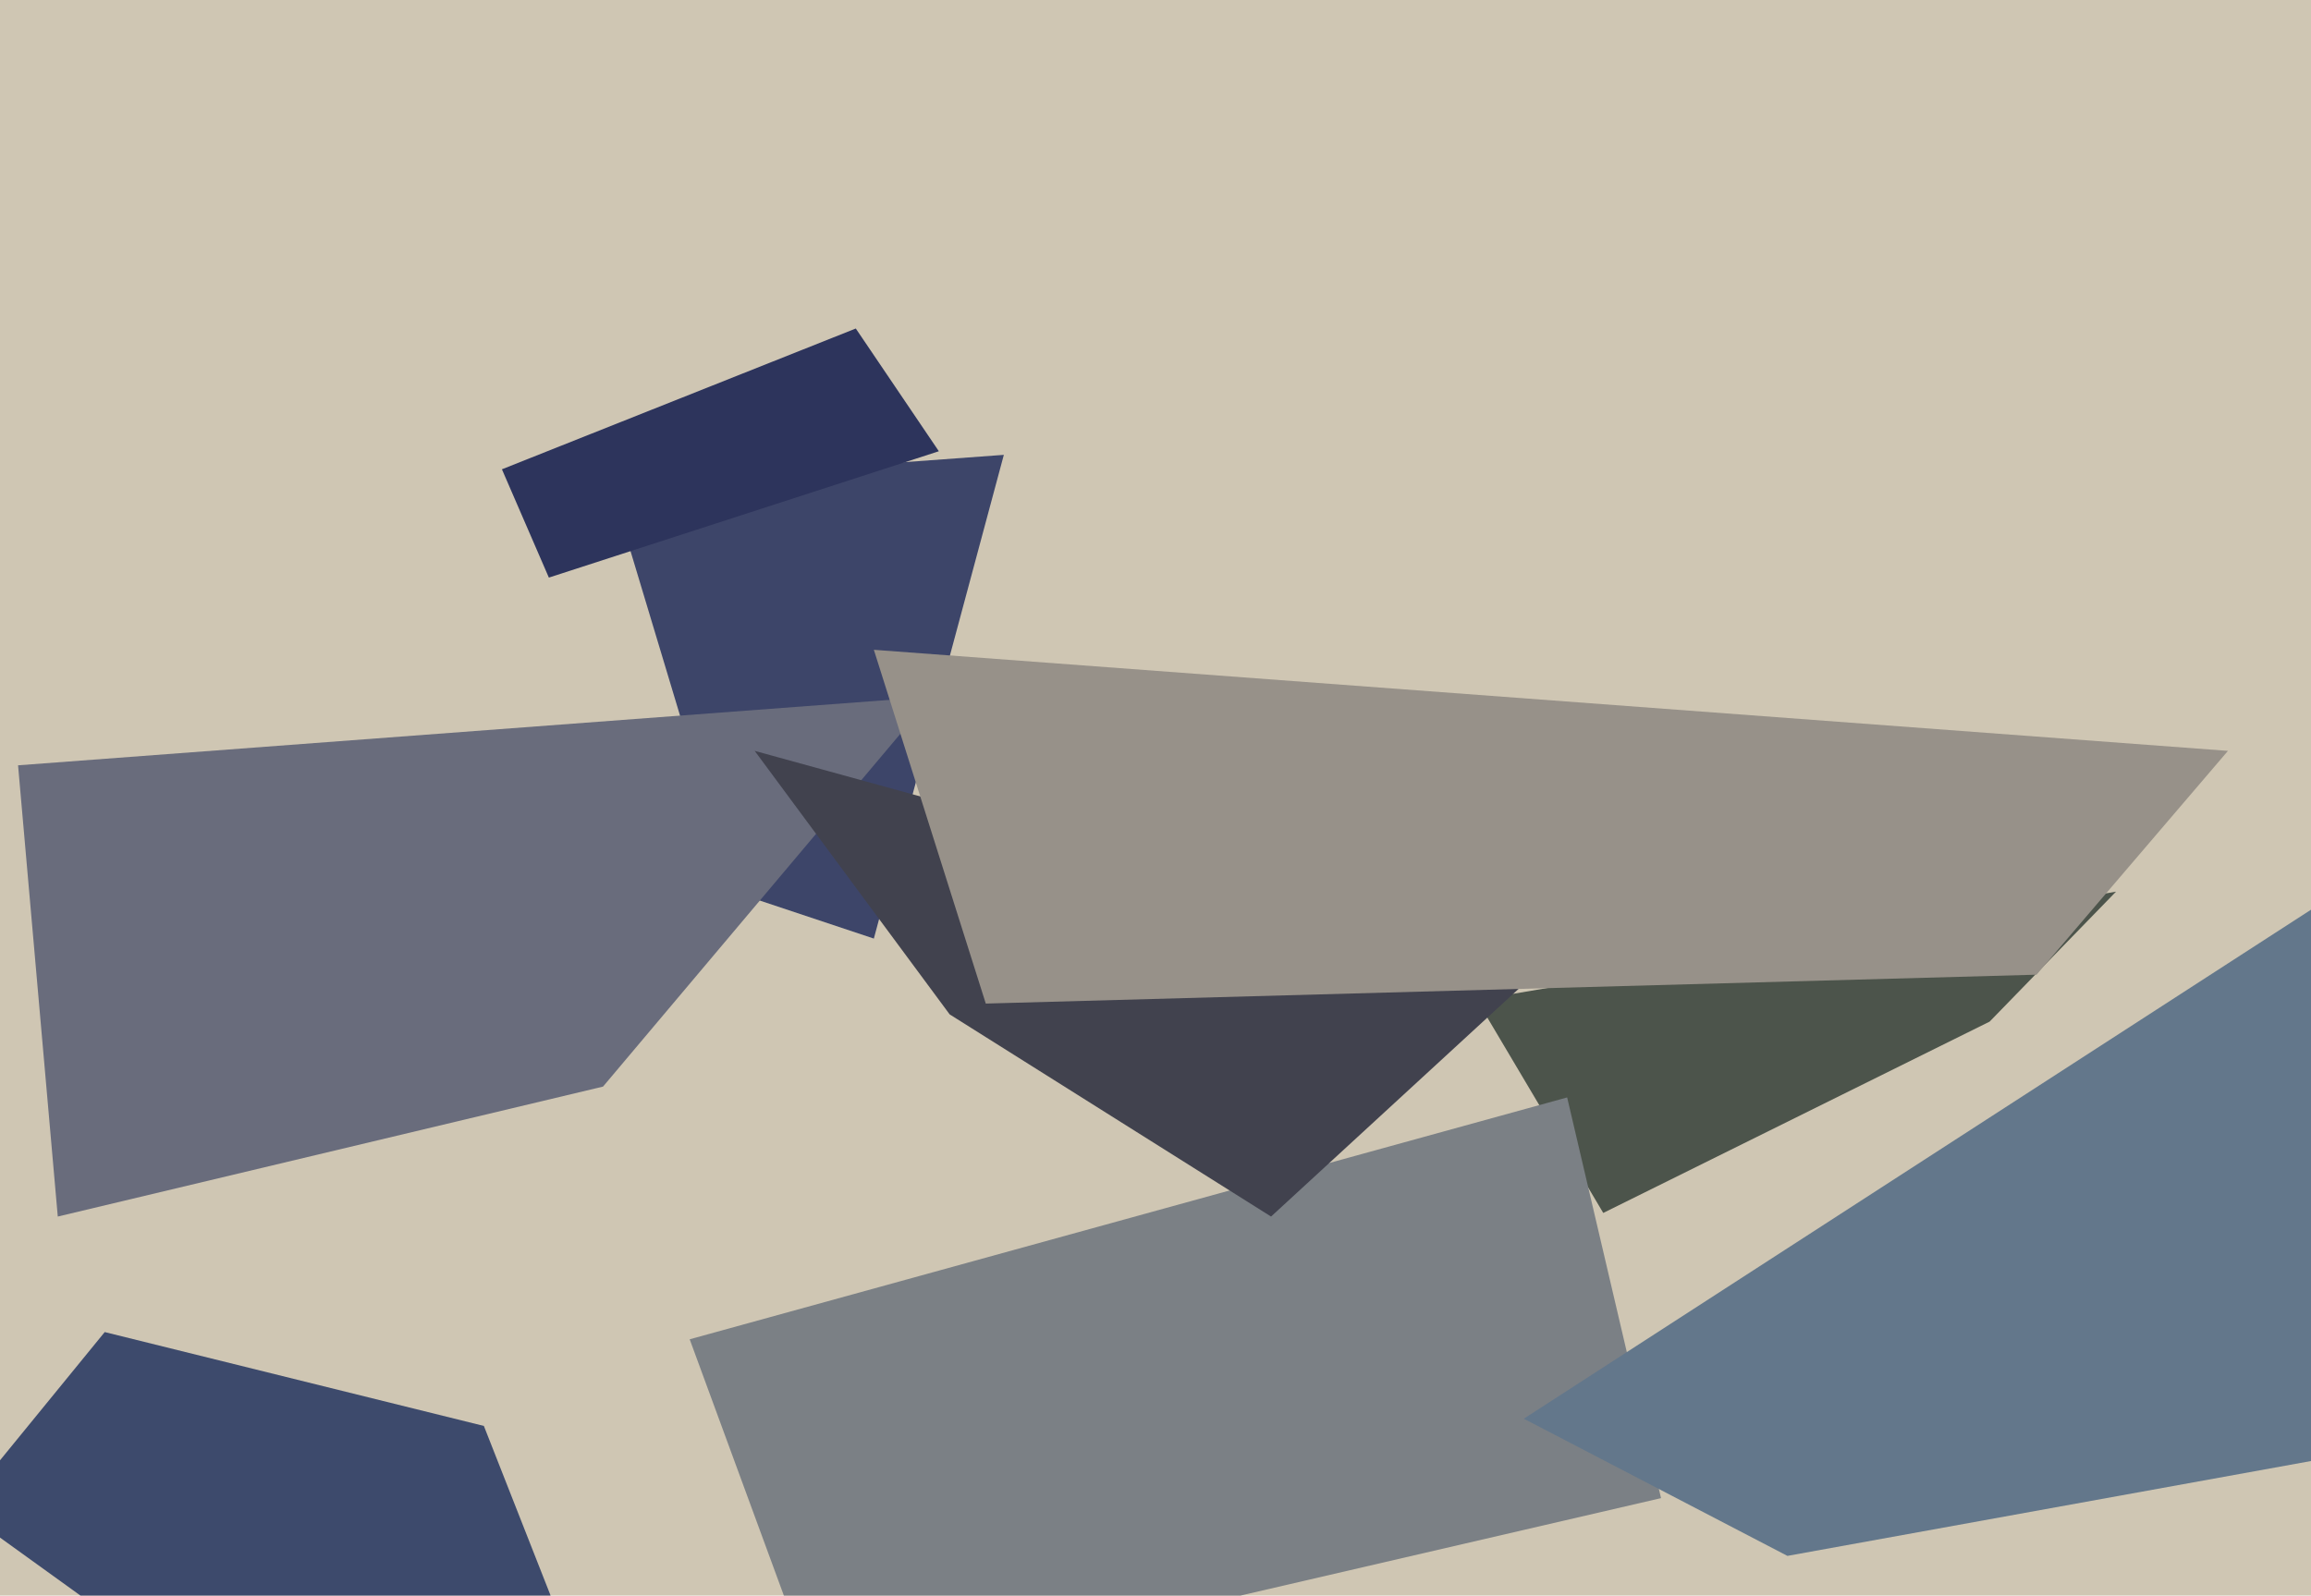
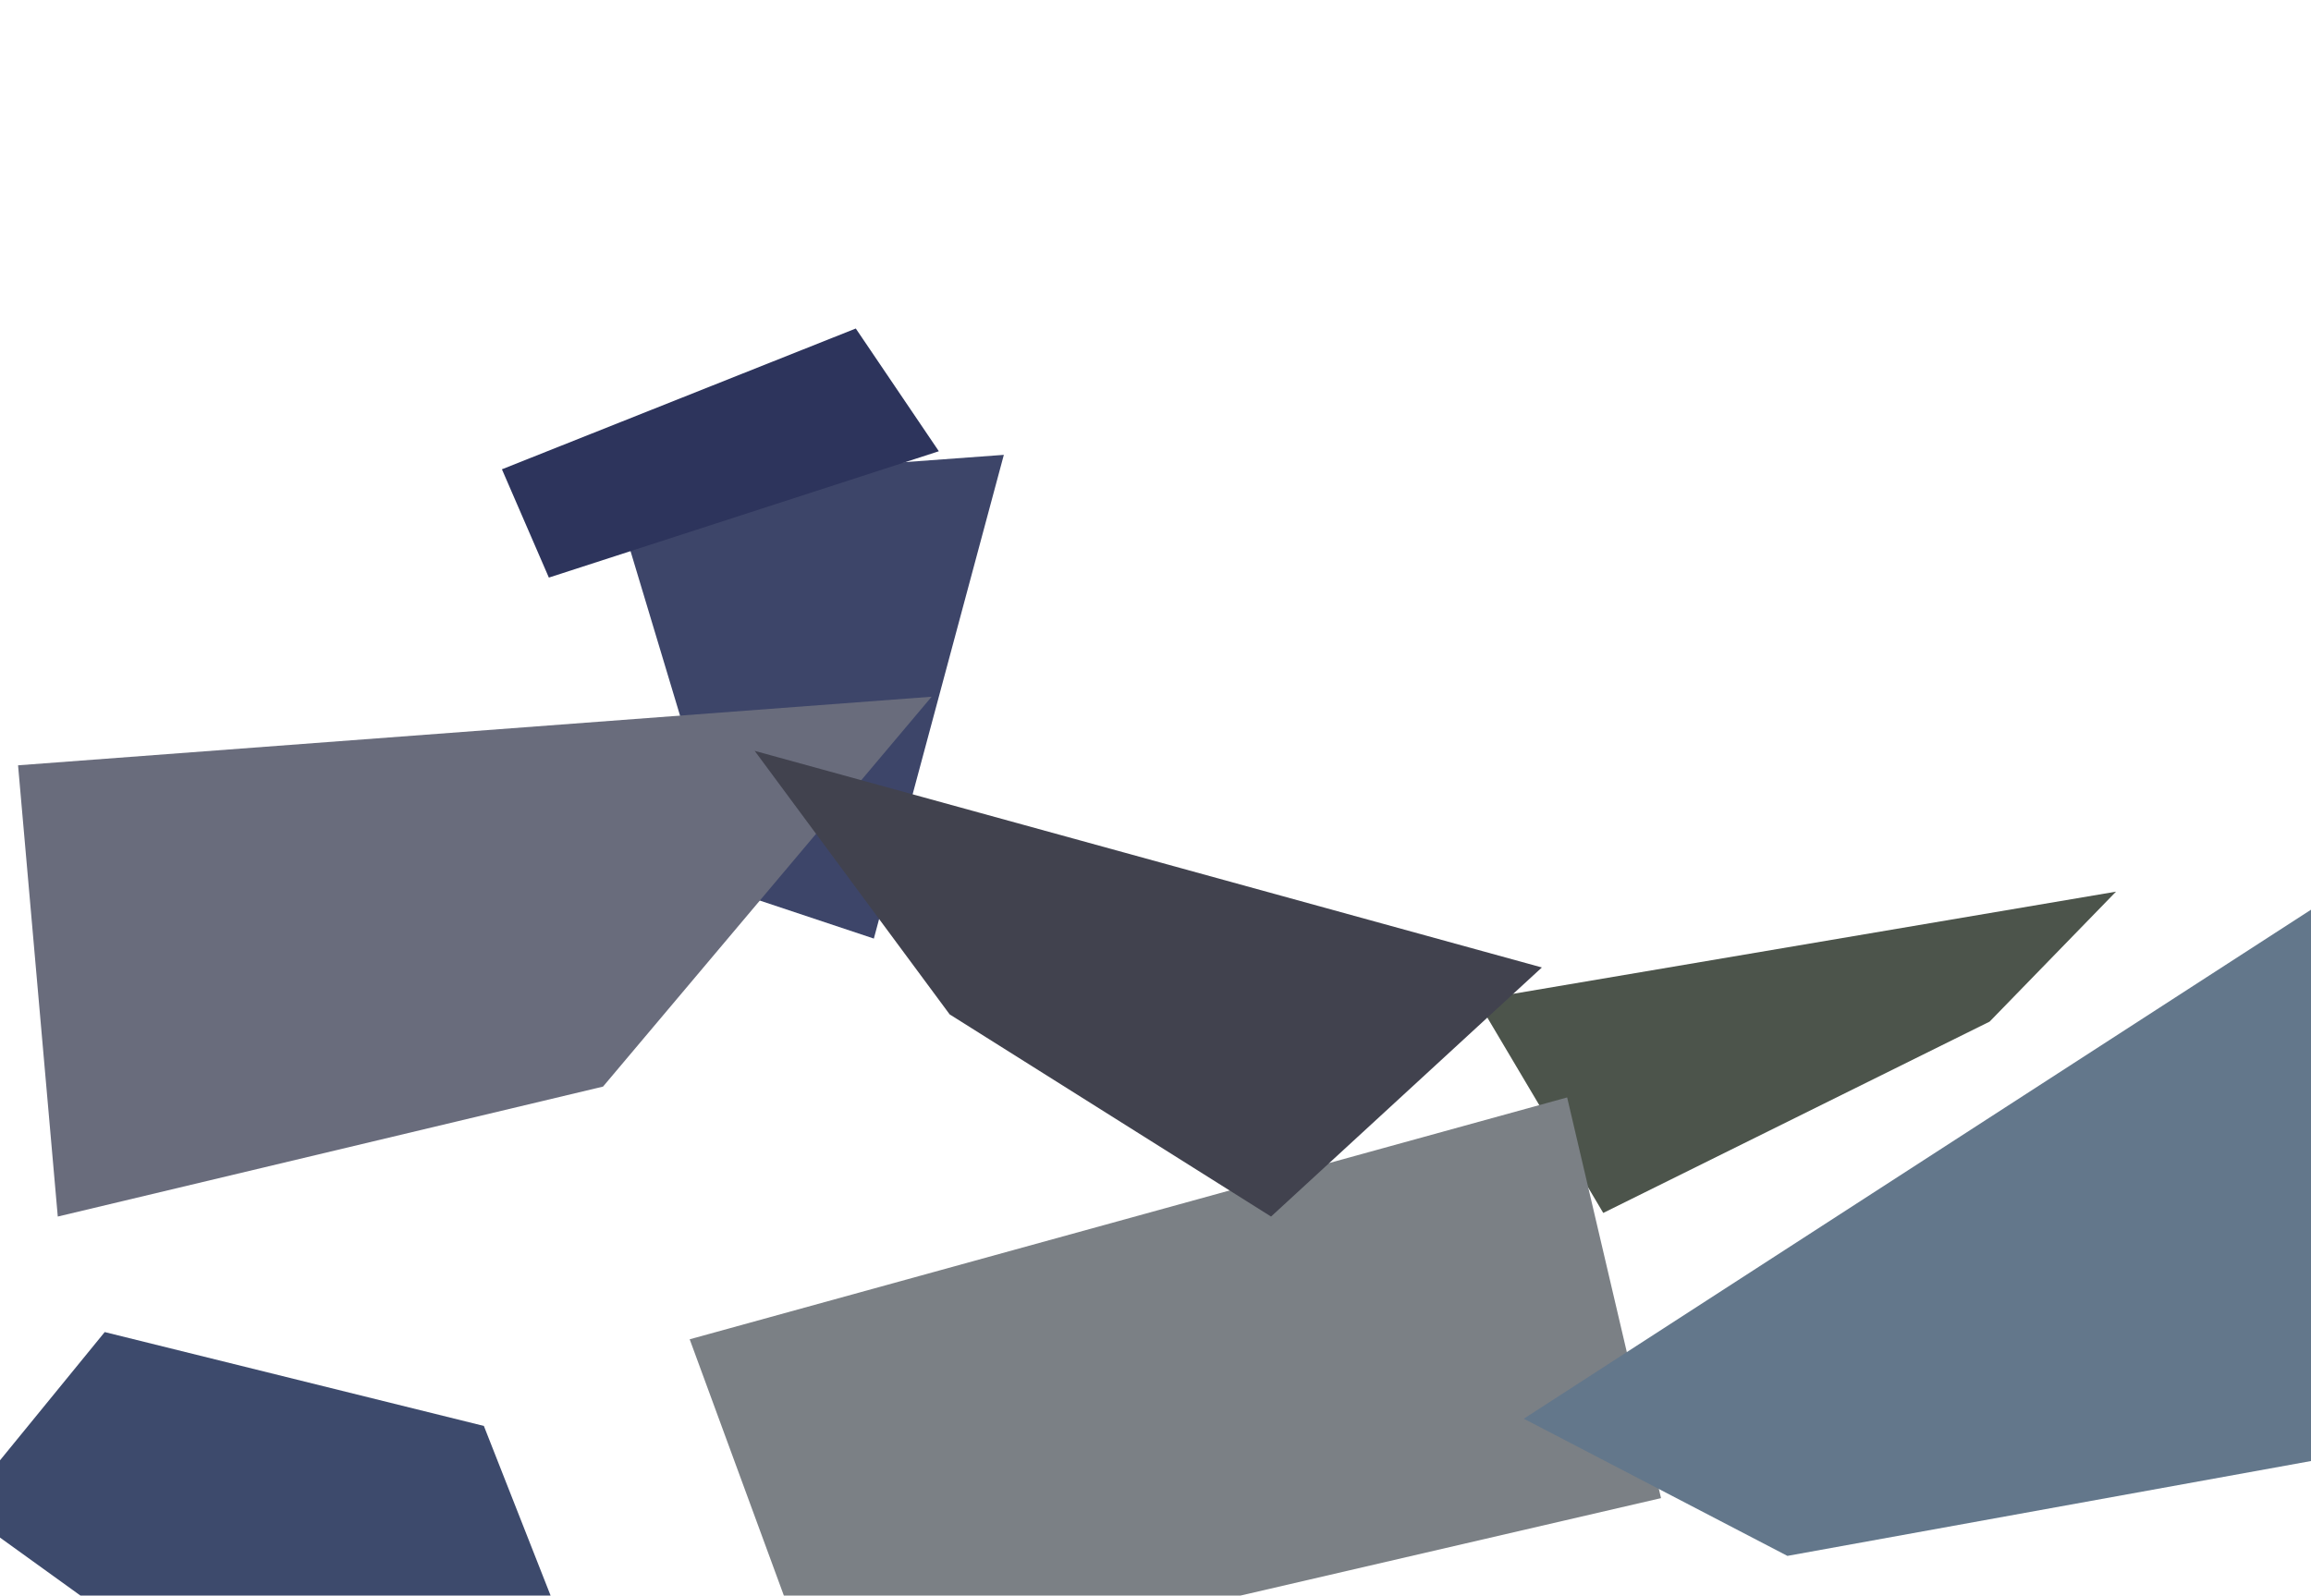
<svg xmlns="http://www.w3.org/2000/svg" width="640px" height="442px">
-   <rect width="640" height="442" fill="rgb(207,198,179)" />
  <polygon points="242,260 203,247 169,134 278,126" fill="rgb(61,69,105)" />
  <polygon points="204,573 -11,418 29,369 134,395" fill="rgb(61,74,108)" />
  <polygon points="139,130 237,91 260,125 152,160" fill="rgb(45,52,92)" />
  <polygon points="444,336 409,277 586,247 551,283" fill="rgb(76,84,75)" />
  <polygon points="5,212 258,193 167,301 16,337" fill="rgb(105,108,124)" />
  <polygon points="191,371 434,304 460,415 227,469" fill="rgb(123,128,133)" />
  <polygon points="352,337 263,281 209,208 427,268" fill="rgb(65,66,78)" />
-   <polygon points="564,270 273,278 242,180 617,208" fill="rgb(151,145,137)" />
  <polygon points="422,393 640,252 644,404 495,431" fill="rgb(99,119,139)" />
</svg>